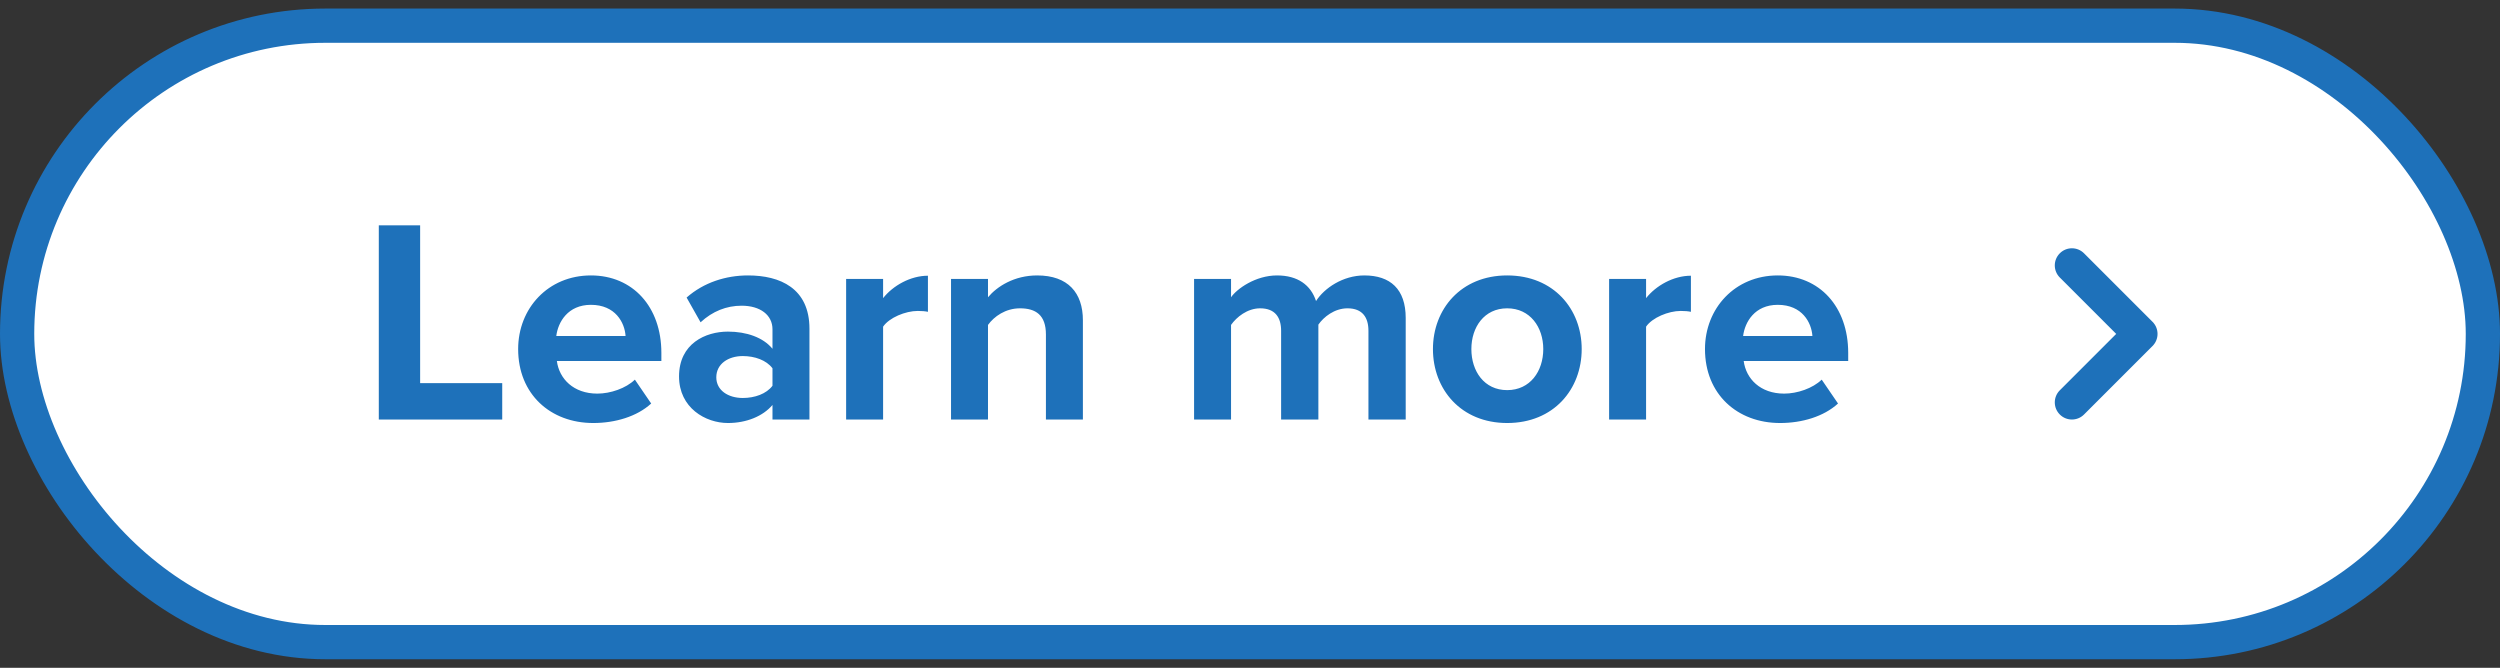
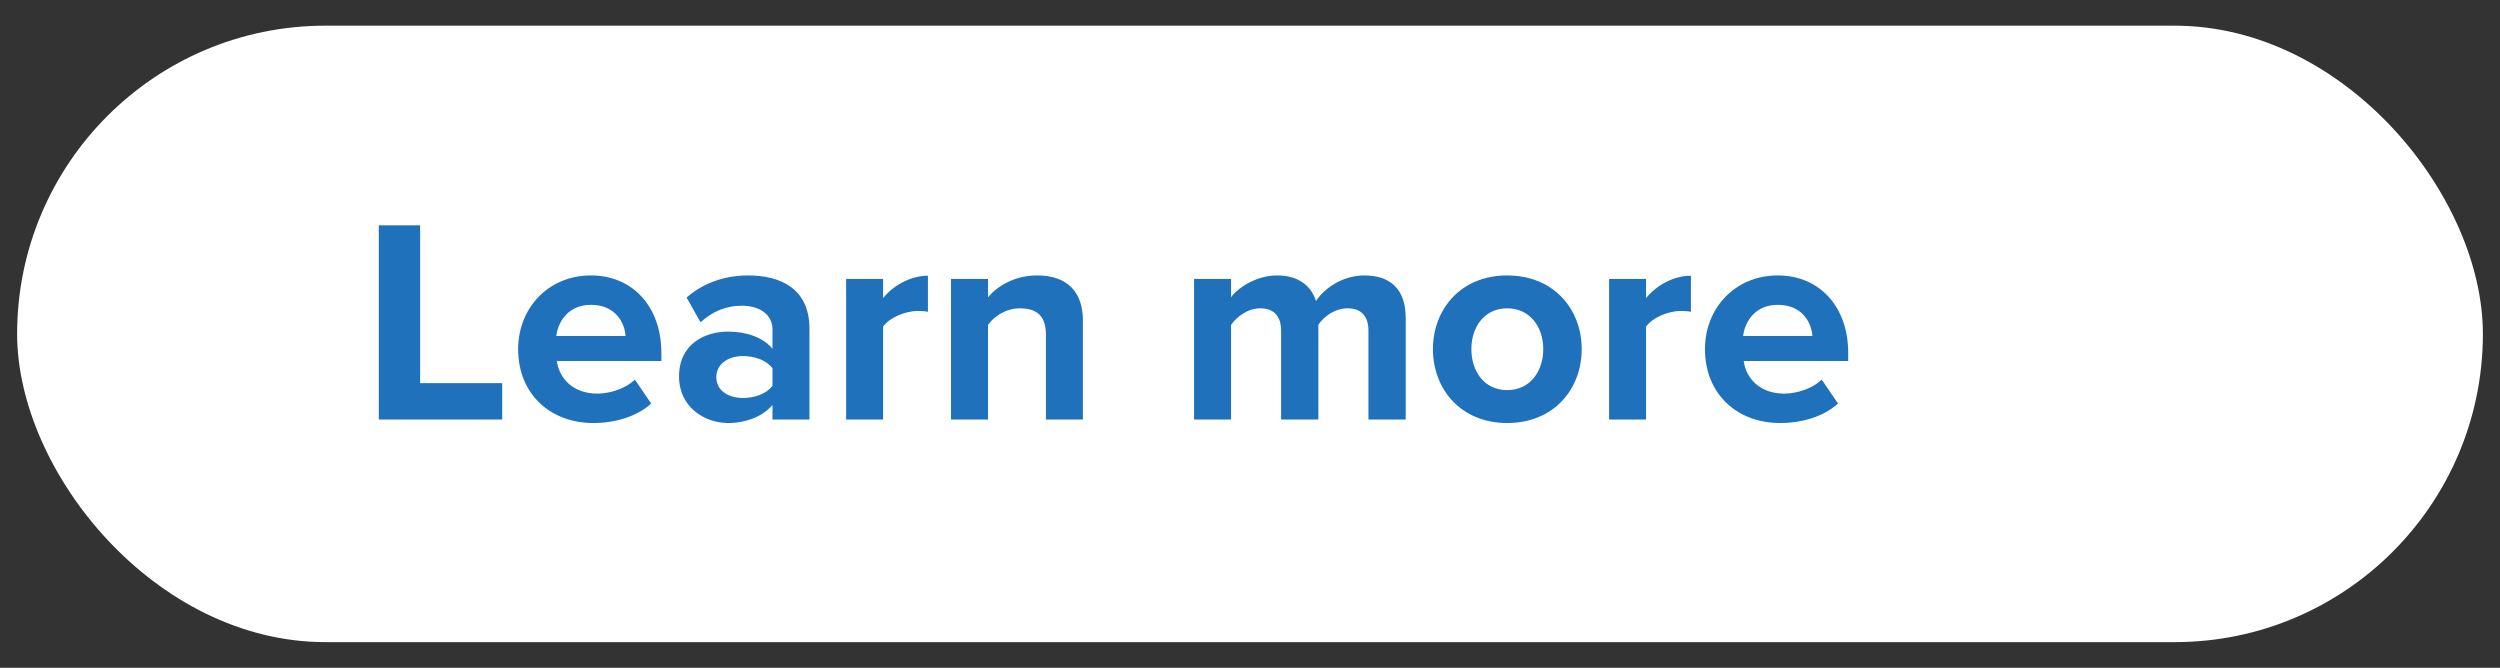
<svg xmlns="http://www.w3.org/2000/svg" width="146" height="39" viewBox="0 0 146 39" fill="none">
  <rect x="0" y="0" width="146" height="39" fill="#333333" stroke="none" />
  <rect x="1" y="1.5" width="144" height="36" rx="18" fill="white" />
-   <rect x="1" y="1.5" width="144" height="36" rx="18" stroke="#1E71BA" stroke-width="2" stroke-linejoin="bevel" />
  <path d="M29.33 24.5H22.122V13.161H24.536V22.375H29.33V24.5ZM30.26 20.386C30.26 18.006 32.011 16.085 34.51 16.085C36.958 16.085 38.624 17.921 38.624 20.607V21.083H32.521C32.657 22.12 33.49 22.987 34.884 22.987C35.649 22.987 36.55 22.681 37.077 22.171L38.029 23.565C37.196 24.33 35.921 24.704 34.646 24.704C32.147 24.704 30.26 23.021 30.26 20.386ZM34.51 17.802C33.167 17.802 32.589 18.805 32.487 19.621H36.533C36.482 18.839 35.938 17.802 34.51 17.802ZM47.272 24.5H45.113V23.65C44.552 24.313 43.583 24.704 42.512 24.704C41.203 24.704 39.656 23.82 39.656 21.984C39.656 20.063 41.203 19.366 42.512 19.366C43.6 19.366 44.569 19.706 45.113 20.369V19.23C45.113 18.397 44.399 17.853 43.311 17.853C42.427 17.853 41.611 18.176 40.914 18.822L40.098 17.377C41.101 16.493 42.393 16.085 43.685 16.085C45.555 16.085 47.272 16.833 47.272 19.196V24.5ZM45.113 22.528V21.508C44.756 21.032 44.076 20.794 43.379 20.794C42.529 20.794 41.832 21.253 41.832 22.035C41.832 22.8 42.529 23.242 43.379 23.242C44.076 23.242 44.756 23.004 45.113 22.528ZM51.573 24.5H49.414V16.289H51.573V17.411C52.151 16.68 53.171 16.102 54.191 16.102V18.21C54.038 18.176 53.834 18.159 53.596 18.159C52.882 18.159 51.93 18.55 51.573 19.077V24.5ZM63.241 24.5H61.082V19.536C61.082 18.397 60.487 18.006 59.569 18.006C58.719 18.006 58.056 18.482 57.699 18.975V24.5H55.54V16.289H57.699V17.36C58.226 16.731 59.229 16.085 60.572 16.085C62.374 16.085 63.241 17.105 63.241 18.703V24.5ZM82.093 24.5H79.917V19.315C79.917 18.55 79.577 18.006 78.693 18.006C77.928 18.006 77.299 18.516 76.993 18.958V24.5H74.817V19.315C74.817 18.55 74.477 18.006 73.593 18.006C72.845 18.006 72.216 18.516 71.893 18.975V24.5H69.734V16.289H71.893V17.36C72.233 16.867 73.321 16.085 74.579 16.085C75.786 16.085 76.551 16.646 76.857 17.581C77.333 16.833 78.421 16.085 79.679 16.085C81.192 16.085 82.093 16.884 82.093 18.567V24.5ZM88.019 24.704C85.316 24.704 83.684 22.732 83.684 20.386C83.684 18.057 85.316 16.085 88.019 16.085C90.739 16.085 92.371 18.057 92.371 20.386C92.371 22.732 90.739 24.704 88.019 24.704ZM88.019 22.783C89.362 22.783 90.127 21.678 90.127 20.386C90.127 19.111 89.362 18.006 88.019 18.006C86.676 18.006 85.928 19.111 85.928 20.386C85.928 21.678 86.676 22.783 88.019 22.783ZM96.131 24.5H93.972V16.289H96.131V17.411C96.709 16.68 97.729 16.102 98.749 16.102V18.21C98.596 18.176 98.392 18.159 98.154 18.159C97.44 18.159 96.488 18.55 96.131 19.077V24.5ZM99.571 20.386C99.571 18.006 101.322 16.085 103.821 16.085C106.269 16.085 107.935 17.921 107.935 20.607V21.083H101.832C101.968 22.12 102.801 22.987 104.195 22.987C104.96 22.987 105.861 22.681 106.388 22.171L107.34 23.565C106.507 24.33 105.232 24.704 103.957 24.704C101.458 24.704 99.571 23.021 99.571 20.386ZM103.821 17.802C102.478 17.802 101.9 18.805 101.798 19.621H105.844C105.793 18.839 105.249 17.802 103.821 17.802Z" fill="#1E71BA" />
  <g clip-path="url(#clip0_5213_1861)">
    <path d="M120.293 22.793C119.902 23.183 119.902 23.817 120.293 24.207C120.683 24.598 121.317 24.598 121.707 24.207L125.707 20.207C126.098 19.817 126.098 19.183 125.707 18.793L121.707 14.793C121.317 14.402 120.683 14.402 120.293 14.793C119.902 15.183 119.902 15.817 120.293 16.207L123.586 19.5L120.293 22.793Z" fill="#1E71BA" />
  </g>
  <defs>
    <clipPath id="clip0_5213_1861">
-       <rect width="20" height="20" fill="#1E71BA" transform="translate(113 9.5)" />
-     </clipPath>
+       </clipPath>
  </defs>
</svg>